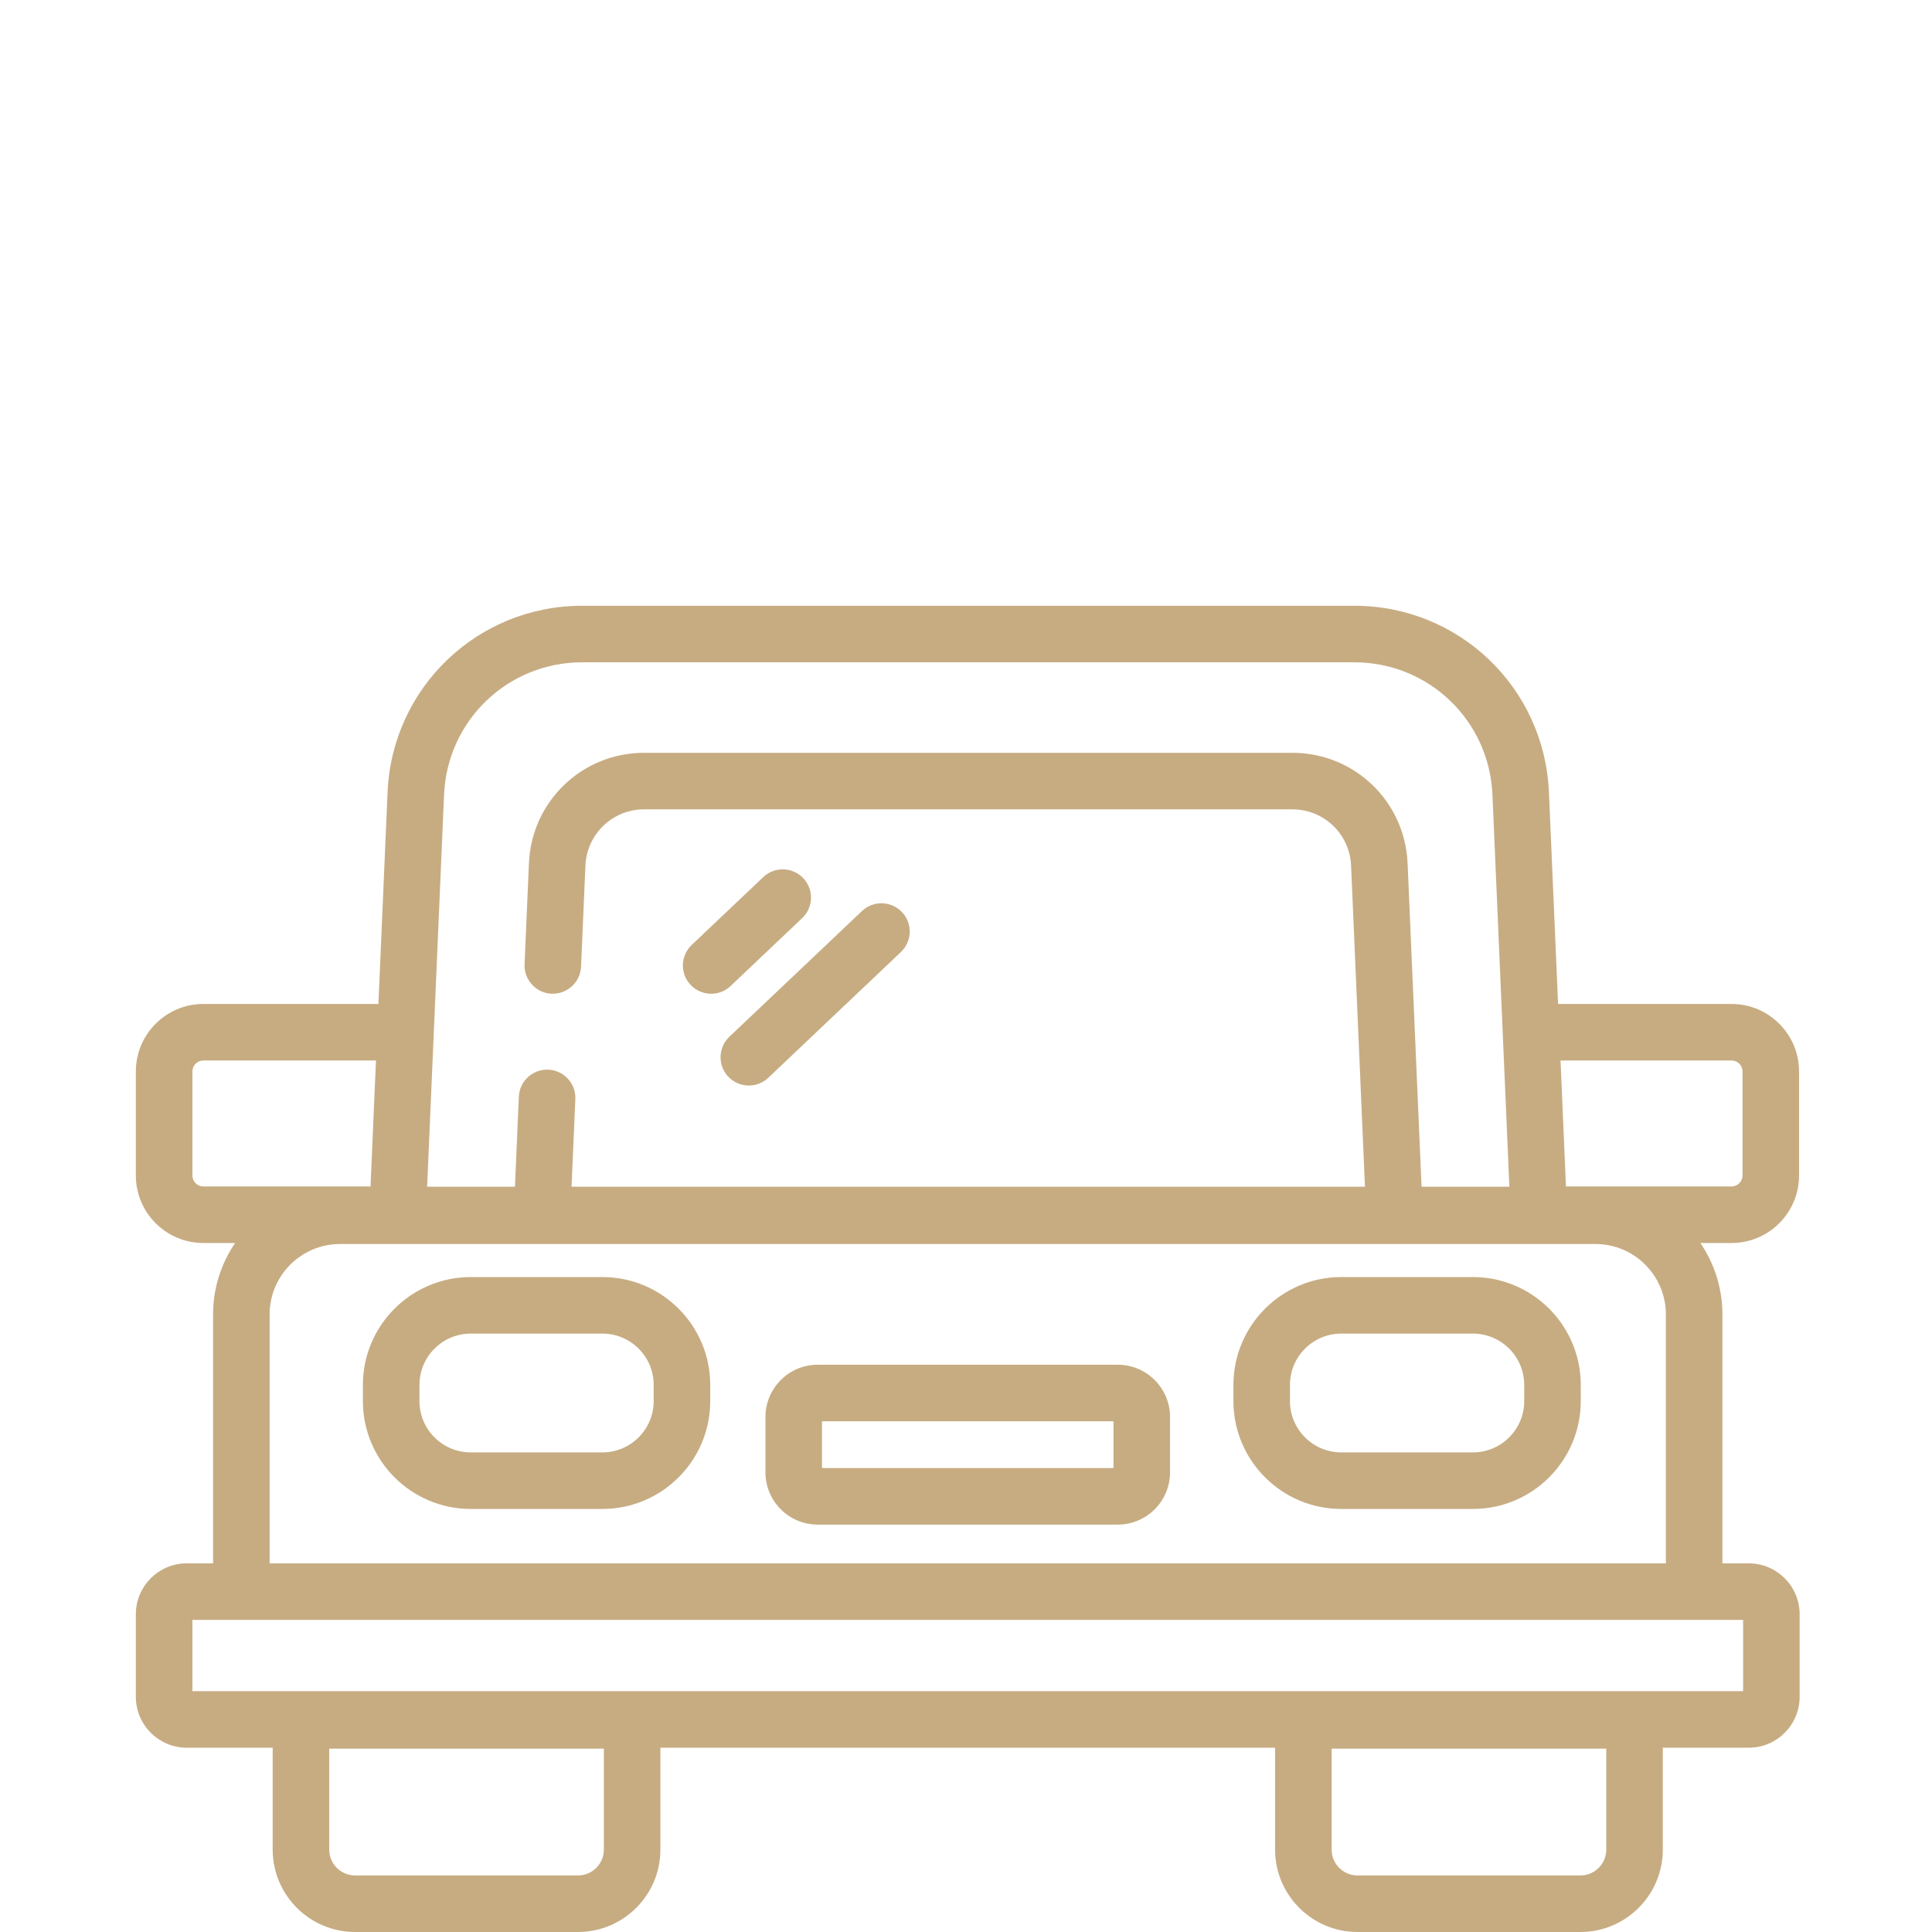
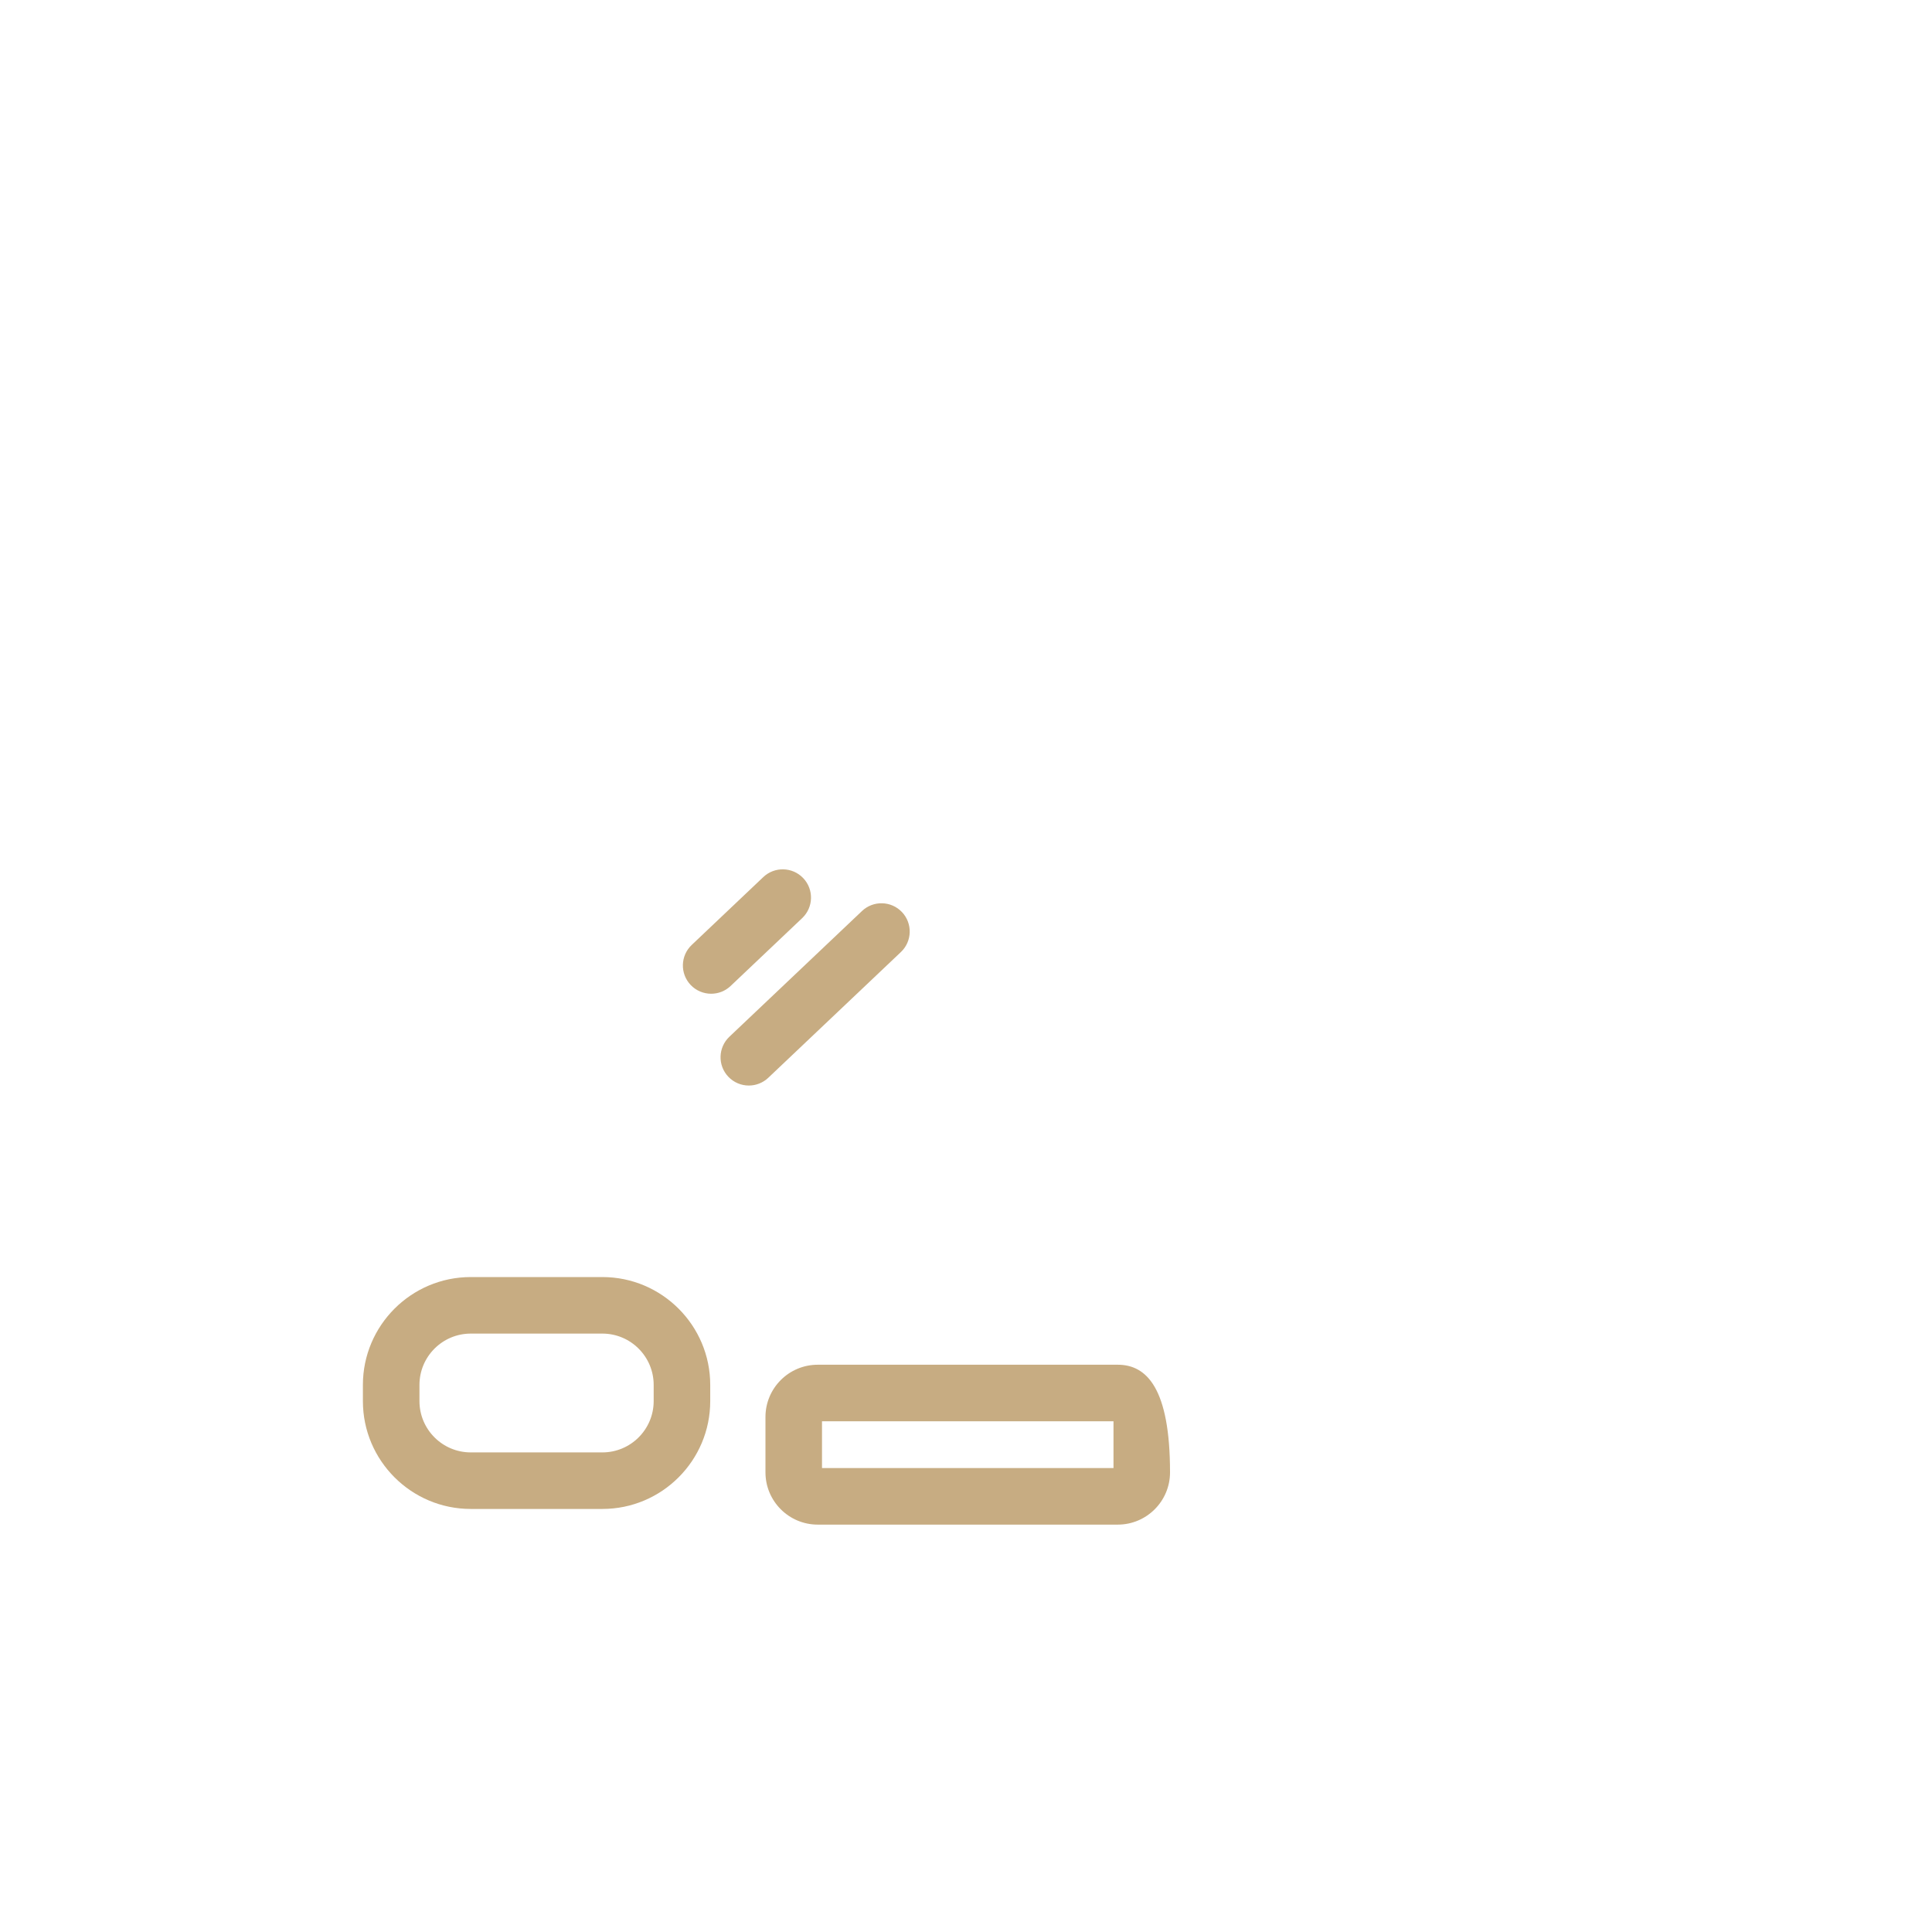
<svg xmlns="http://www.w3.org/2000/svg" width="306" height="306" viewBox="0 0 306 306" fill="none">
-   <path d="M276.976 247.612H272.804V208.185C272.804 203.995 271.516 200.098 269.312 196.874H274.254C280.149 196.874 284.944 192.076 284.944 186.184V169.702C284.944 163.807 280.149 159.012 274.254 159.012H246.776L245.329 125.466C244.612 108.911 231.081 95.945 214.519 95.945H92.193C75.634 95.945 62.1 108.911 61.386 125.466L59.936 159.012H32.206C26.311 159.012 21.516 163.807 21.516 169.702V186.184C21.516 192.076 26.311 196.874 32.206 196.874H37.242C35.038 200.098 33.747 203.995 33.747 208.185V247.612H29.577C25.132 247.612 21.516 251.228 21.516 255.673V268.752C21.516 273.197 25.132 276.813 29.577 276.813H43.188V292.95C43.188 300.145 49.043 306 56.238 306H91.546C98.744 306 104.597 300.145 104.597 292.95V276.813H201.954V292.95C201.954 300.145 207.807 306 215.005 306H250.311C257.508 306 263.363 300.145 263.363 292.95V276.813H276.974C281.419 276.813 285.035 273.197 285.035 268.752V255.673C285.038 251.228 281.421 247.612 276.976 247.612V247.612ZM274.254 167.967C275.209 167.967 275.986 168.747 275.986 169.702V186.182C275.986 187.139 275.209 187.916 274.254 187.916H248.025L247.164 167.967H274.254ZM70.334 125.853C70.841 114.103 80.443 104.9 92.193 104.9H214.519C226.269 104.9 235.871 114.103 236.38 125.853L239.062 187.954H225.153L222.94 136.714C222.515 126.911 214.503 119.232 204.695 119.232H102.019C92.212 119.232 84.197 126.911 83.775 136.712L83.084 152.722C82.976 155.192 84.893 157.284 87.365 157.389C89.821 157.487 91.925 155.58 92.032 153.11L92.723 137.099C92.938 132.103 97.021 128.188 102.019 128.188H204.695C209.693 128.188 213.774 132.103 213.991 137.099L216.188 187.954H90.526L91.126 174.086C91.231 171.614 89.317 169.524 86.845 169.417C84.372 169.319 82.285 171.229 82.178 173.699L81.561 187.954H67.652L70.334 125.853ZM252.697 197.033C258.846 197.033 263.849 202.036 263.849 208.185V247.612H42.704V208.185C42.704 202.036 47.707 197.033 53.857 197.033H252.697ZM32.206 187.916C31.251 187.916 30.474 187.139 30.474 186.184V169.702C30.474 168.747 31.251 167.969 32.206 167.969H59.548L58.687 187.916H32.206ZM95.641 292.95C95.641 295.207 93.806 297.042 91.546 297.042H56.24C53.983 297.042 52.145 295.207 52.145 292.95V276.955H95.641V292.95ZM254.408 292.95C254.408 295.207 252.57 297.042 250.313 297.042H215.005C212.747 297.042 210.91 295.207 210.91 292.95V276.955H254.408V292.95ZM276.08 267.855H30.474V256.567H276.08V267.855Z" fill="#C7AC82" />
  <path d="M74.555 238.995H95.413C104.828 238.995 112.49 231.335 112.49 221.917V219.344C112.49 209.929 104.828 202.267 95.413 202.267H74.555C65.14 202.267 57.478 209.929 57.478 219.344V221.917C57.478 231.335 65.14 238.995 74.555 238.995V238.995ZM66.436 219.344C66.436 214.867 70.078 211.222 74.555 211.222H95.413C99.89 211.222 103.532 214.867 103.532 219.344V221.917C103.532 226.397 99.89 230.039 95.413 230.039H74.555C70.078 230.039 66.436 226.397 66.436 221.917V219.344Z" fill="#C7AC82" />
-   <path d="M212.434 238.995H233.289C242.707 238.995 250.369 231.335 250.369 221.917V219.344C250.369 209.929 242.707 202.267 233.289 202.267H212.434C203.019 202.267 195.356 209.929 195.356 219.344V221.917C195.356 231.335 203.019 238.995 212.434 238.995V238.995ZM204.312 219.344C204.312 214.867 207.956 211.222 212.434 211.222H233.289C237.767 211.222 241.411 214.867 241.411 219.344V221.917C241.411 226.397 237.767 230.039 233.289 230.039H212.434C207.956 230.039 204.312 226.397 204.312 221.917V219.344Z" fill="#C7AC82" />
-   <path d="M129.512 241.476H177.042C181.603 241.476 185.315 237.764 185.315 233.203V224.427C185.315 219.865 181.603 216.153 177.042 216.153H129.512C124.95 216.153 121.238 219.865 121.238 224.427V233.203C121.238 237.764 124.95 241.476 129.512 241.476ZM130.193 225.109H176.36V232.519H130.193V225.109Z" fill="#C7AC82" />
+   <path d="M129.512 241.476H177.042C181.603 241.476 185.315 237.764 185.315 233.203C185.315 219.865 181.603 216.153 177.042 216.153H129.512C124.95 216.153 121.238 219.865 121.238 224.427V233.203C121.238 237.764 124.95 241.476 129.512 241.476ZM130.193 225.109H176.36V232.519H130.193V225.109Z" fill="#C7AC82" />
  <path d="M112.637 157.394C113.742 157.394 114.85 156.988 115.717 156.166L127.053 145.417C128.849 143.715 128.926 140.881 127.224 139.088C125.522 137.293 122.688 137.216 120.892 138.918L109.556 149.666C107.76 151.368 107.686 154.202 109.385 155.998C110.265 156.925 111.449 157.394 112.637 157.394Z" fill="#C7AC82" />
  <path d="M115.352 170.535C116.233 171.464 117.416 171.933 118.602 171.933C119.709 171.933 120.818 171.525 121.684 170.705L142.688 150.791C144.483 149.089 144.558 146.255 142.859 144.46C141.157 142.667 138.322 142.59 136.527 144.292L115.523 164.204C113.728 165.906 113.65 168.74 115.352 170.535V170.535Z" fill="#C7AC82" />
</svg>